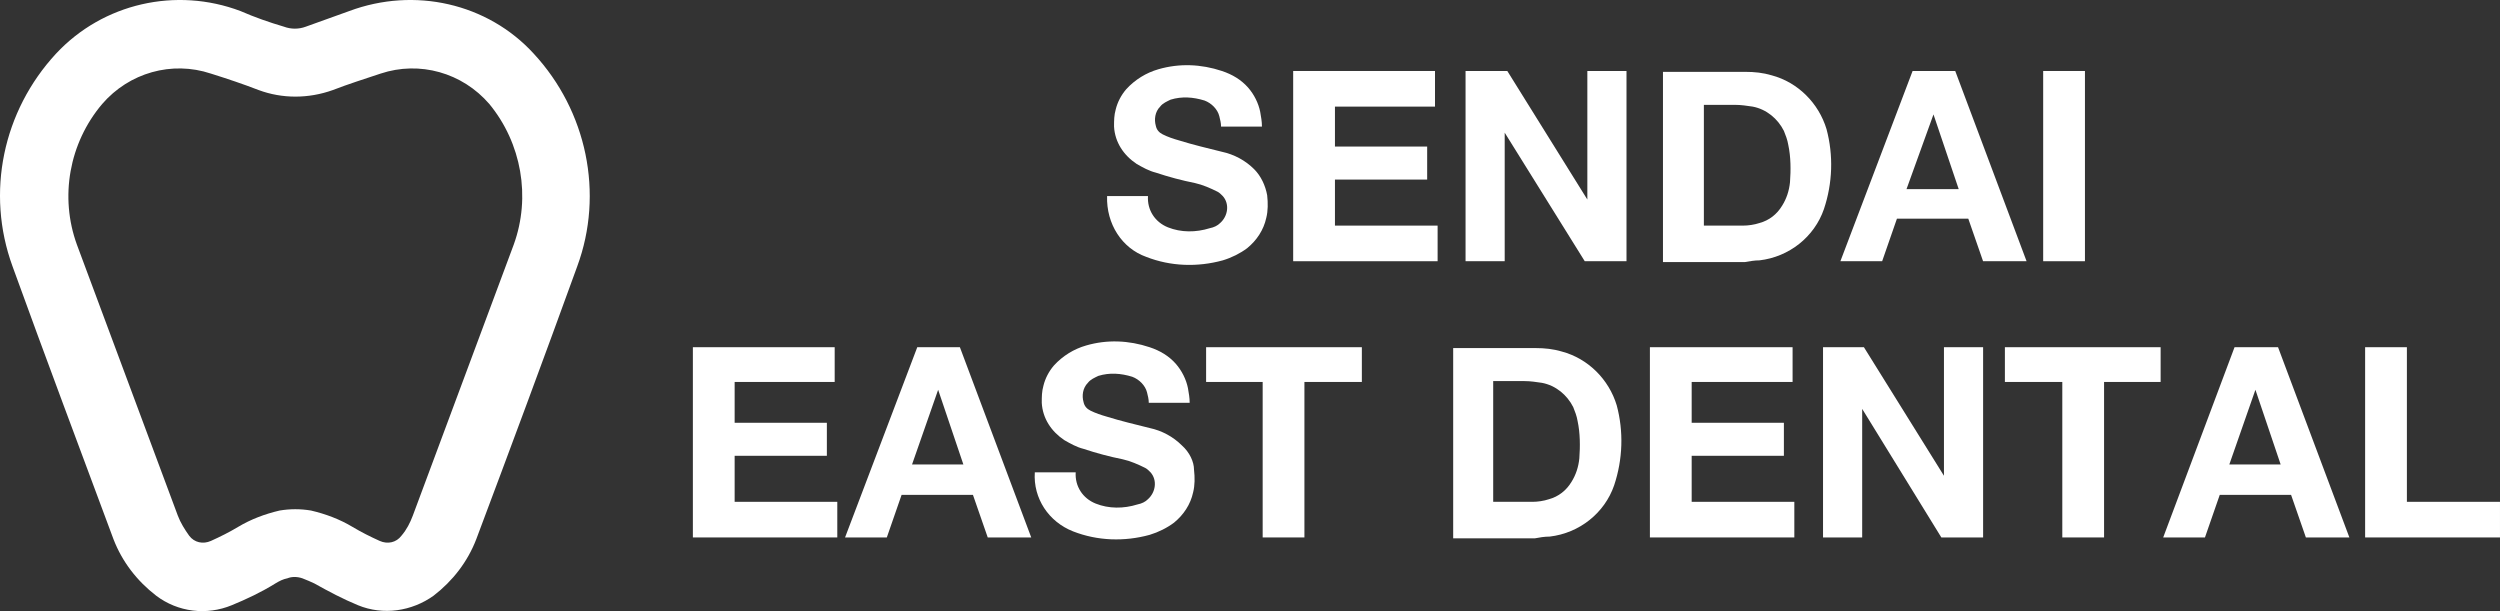
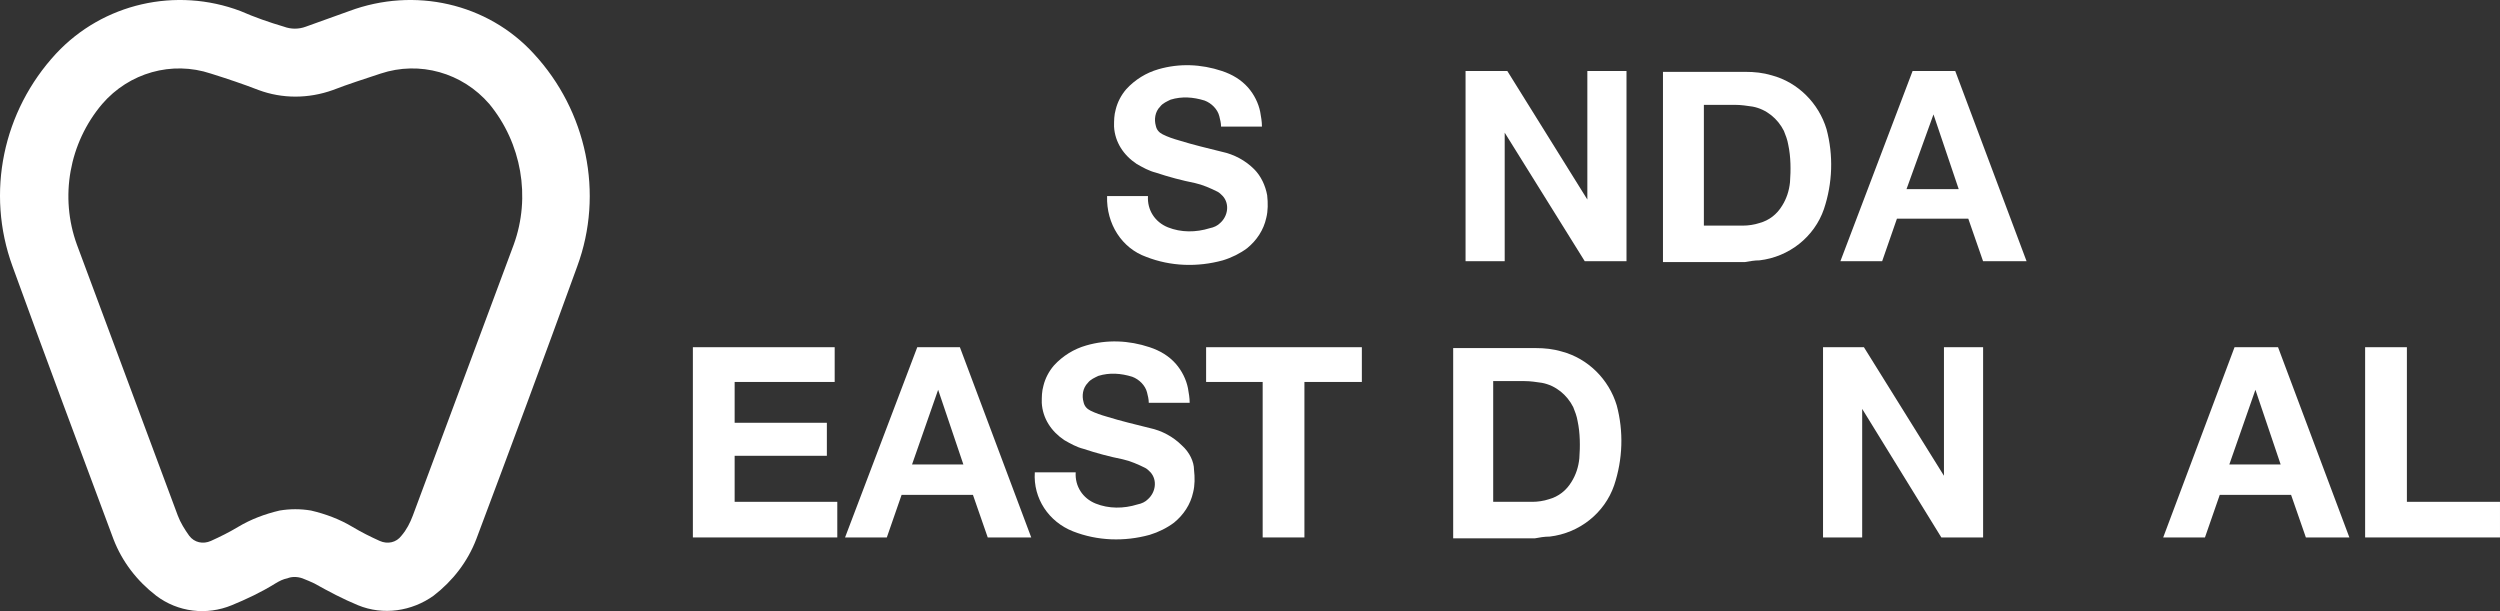
<svg xmlns="http://www.w3.org/2000/svg" width="180" height="44" viewBox="0 0 180 44" fill="none">
  <rect x="0" y="0" width="180" height="44" fill="#333333" stroke="none" />
-   <path d="M144.352 27.501H148.486V38.696H151.493V27.501H155.565V24.999H144.352V27.501Z" fill="white" />
  <path d="M139.965 34.255L134.202 24.999H131.258V38.696H134.077V29.439L139.777 38.696H142.784V24.999H139.965V34.255Z" fill="white" />
  <path d="M85.092 32.067C84.466 31.442 83.651 31.004 82.774 30.817C81.772 30.566 80.707 30.316 79.705 30.003C79.266 29.878 78.891 29.753 78.515 29.566C78.264 29.441 78.076 29.253 78.013 28.94C77.888 28.502 77.951 27.94 78.327 27.564C78.515 27.314 78.828 27.189 79.079 27.064C79.893 26.814 80.707 26.876 81.522 27.127C82.023 27.314 82.461 27.752 82.586 28.252C82.649 28.502 82.712 28.753 82.712 29.003H85.656C85.656 28.628 85.593 28.315 85.531 27.94C85.405 27.314 85.092 26.689 84.654 26.188C84.153 25.625 83.526 25.25 82.774 25C81.271 24.5 79.705 24.437 78.201 24.875C77.325 25.125 76.51 25.625 75.884 26.314C75.508 26.751 75.257 27.252 75.132 27.752C75.007 28.19 75.007 28.565 75.007 29.003C75.069 30.128 75.696 31.067 76.635 31.692C77.074 31.942 77.512 32.192 78.013 32.318C78.953 32.63 79.893 32.88 80.832 33.068C81.396 33.193 81.96 33.443 82.461 33.693C82.586 33.756 82.712 33.881 82.837 34.006C83.338 34.569 83.213 35.444 82.649 35.945C82.461 36.133 82.211 36.258 81.897 36.32C80.895 36.633 79.83 36.633 78.891 36.258C77.951 35.882 77.387 35.007 77.45 34.006H74.506C74.38 35.882 75.508 37.571 77.262 38.259C79.016 38.947 80.958 39.009 82.774 38.509C83.401 38.321 84.027 38.009 84.528 37.633C85.217 37.071 85.719 36.32 85.906 35.444C86.032 34.944 86.032 34.381 85.969 33.819C85.969 33.256 85.656 32.568 85.092 32.067Z" fill="white" />
  <path d="M82.528 18.495C84.282 19.183 86.224 19.246 88.041 18.745C88.667 18.558 89.294 18.245 89.795 17.87C90.484 17.307 90.985 16.556 91.173 15.681C91.298 15.181 91.298 14.618 91.236 14.055C91.11 13.367 90.797 12.679 90.296 12.179C89.67 11.553 88.855 11.115 87.978 10.928C86.976 10.678 85.911 10.428 84.909 10.115C84.47 9.99 84.094 9.865 83.719 9.677C83.468 9.552 83.28 9.364 83.218 9.052C83.092 8.614 83.155 8.051 83.531 7.676C83.719 7.425 84.032 7.3 84.282 7.175C85.097 6.925 85.911 6.988 86.725 7.238C87.227 7.425 87.665 7.863 87.79 8.364C87.853 8.614 87.916 8.864 87.916 9.114H90.86C90.86 8.739 90.797 8.426 90.734 8.051C90.609 7.425 90.296 6.8 89.858 6.3C89.356 5.737 88.73 5.362 87.978 5.111C86.475 4.611 84.909 4.549 83.405 4.986C82.528 5.237 81.714 5.737 81.088 6.425C80.712 6.863 80.461 7.363 80.336 7.863C80.211 8.301 80.211 8.676 80.211 9.114C80.273 10.24 80.9 11.178 81.839 11.803C82.278 12.053 82.716 12.304 83.218 12.429C84.157 12.742 85.097 12.992 86.036 13.179C86.6 13.304 87.164 13.555 87.665 13.805C87.79 13.867 87.916 13.992 88.041 14.117C88.542 14.68 88.417 15.556 87.853 16.056C87.665 16.244 87.415 16.369 87.101 16.431C86.099 16.744 85.034 16.744 84.094 16.369C83.155 15.994 82.591 15.118 82.654 14.117H79.71C79.647 16.119 80.774 17.87 82.528 18.495Z" fill="white" />
  <path d="M52.894 32.817H59.534V30.44H52.894V27.501H60.097V24.999H49.887V38.696H60.285V36.131H52.894V32.817Z" fill="white" />
  <path d="M173.296 36.131V24.999H170.289V38.696H179.999V36.131H173.296Z" fill="white" />
-   <path d="M129.192 36.131H121.8V32.817H128.44V30.44H121.8V27.501H129.066V24.999H118.793V38.696H129.192V36.131Z" fill="white" />
-   <path d="M103.508 16.244H96.116V12.929H102.756V10.552H96.116V7.676H103.32V5.111H93.109V18.808H103.508V16.244Z" fill="white" />
  <path d="M108.338 9.552L114.102 18.808H117.108V5.111H114.289V14.367L108.526 5.111H105.52V18.808H108.338V9.552Z" fill="white" />
-   <path d="M150.116 5.111H147.109V18.808H150.116V5.111Z" fill="white" />
  <path d="M90.912 38.696H93.918V27.501H98.053V24.999H86.84V27.501H90.912V38.696Z" fill="white" />
  <path d="M126.688 18.745C128.817 18.495 130.634 17.057 131.323 15.055C131.95 13.179 132.012 11.178 131.511 9.302C130.947 7.425 129.444 5.924 127.565 5.424C126.938 5.236 126.312 5.174 125.685 5.174H119.734V18.87H125.623C125.999 18.808 126.312 18.745 126.688 18.745ZM122.679 16.306V7.55H124.934C125.372 7.55 125.748 7.613 126.187 7.675C127.189 7.863 128.003 8.551 128.442 9.427C128.567 9.739 128.692 10.052 128.755 10.427C128.943 11.303 128.943 12.241 128.88 13.117C128.817 13.742 128.63 14.305 128.316 14.805C127.94 15.431 127.377 15.868 126.688 16.056C126.312 16.181 125.873 16.244 125.497 16.244H122.679V16.306Z" fill="white" />
  <path d="M136.58 15.743H141.716L142.781 18.808H145.913L140.777 5.111H137.707L132.508 18.808H135.515L136.58 15.743ZM139.211 8.238L141.027 13.617H137.269L139.211 8.238Z" fill="white" />
  <path d="M66.043 24.999L60.844 38.696H63.851L64.915 35.631H70.052L71.117 38.696H74.249L69.112 24.999H66.043ZM65.667 33.442L67.546 28.064L69.363 33.442H65.667Z" fill="white" />
  <path d="M111.582 38.634C113.712 38.384 115.529 36.945 116.218 34.944C116.844 33.068 116.907 31.067 116.406 29.19C115.842 27.314 114.338 25.813 112.459 25.313C111.833 25.125 111.206 25.062 110.58 25.062H104.629V38.759H110.517C110.83 38.697 111.206 38.634 111.582 38.634ZM107.51 36.195V27.439H109.766C110.204 27.439 110.58 27.502 111.018 27.564C112.021 27.752 112.835 28.44 113.274 29.315C113.399 29.628 113.524 29.941 113.587 30.316C113.775 31.192 113.775 32.13 113.712 33.005C113.649 33.631 113.461 34.194 113.148 34.694C112.772 35.319 112.209 35.757 111.52 35.945C111.144 36.07 110.705 36.132 110.329 36.132H107.51V36.195Z" fill="white" />
  <path d="M160.887 24.999L155.75 38.696H158.757L159.822 35.631H164.958L166.023 38.696H169.155L164.019 24.999H160.887ZM160.511 33.442L162.39 28.064L164.207 33.442H160.511Z" fill="white" />
  <path d="M25.146 0.796C24.081 1.171 23.079 1.547 22.014 1.922C21.513 2.11 20.949 2.11 20.448 1.922C19.383 1.609 18.318 1.234 17.316 0.796C12.68 -0.955 7.418 0.233 4.036 3.861C0.215 7.988 -1.038 13.867 0.904 19.183C3.284 25.75 5.727 32.255 8.17 38.821C8.797 40.447 9.862 41.823 11.24 42.886C12.806 44.075 14.873 44.325 16.689 43.575C17.754 43.137 18.819 42.636 19.822 42.011C20.135 41.823 20.385 41.698 20.699 41.636C21.012 41.511 21.388 41.511 21.764 41.636C22.077 41.761 22.39 41.886 22.64 42.011C23.643 42.574 24.708 43.137 25.773 43.575C27.589 44.325 29.657 44.012 31.223 42.886C32.601 41.823 33.666 40.447 34.292 38.821C36.735 32.317 39.178 25.75 41.559 19.183C43.5 13.93 42.248 7.988 38.426 3.861C35.106 0.233 29.844 -0.955 25.146 0.796ZM36.986 17.62L29.719 37.133C29.531 37.633 29.281 38.133 28.905 38.571C28.529 39.072 27.902 39.197 27.339 38.946C26.65 38.634 26.023 38.321 25.397 37.946C24.457 37.383 23.455 37.008 22.39 36.758C21.638 36.632 20.887 36.632 20.135 36.758C19.07 37.008 18.068 37.383 17.128 37.946C16.502 38.321 15.875 38.634 15.186 38.946C14.622 39.197 13.996 39.072 13.62 38.571C13.307 38.133 12.994 37.633 12.806 37.133L5.539 17.62C4.286 14.18 4.975 10.303 7.356 7.488C9.298 5.237 12.367 4.361 15.186 5.299C16.376 5.674 17.504 6.05 18.631 6.487C20.323 7.113 22.202 7.113 23.956 6.487C25.084 6.05 26.274 5.674 27.401 5.299C30.22 4.361 33.29 5.237 35.232 7.488C37.549 10.303 38.238 14.18 36.986 17.62Z" fill="white" />
</svg>